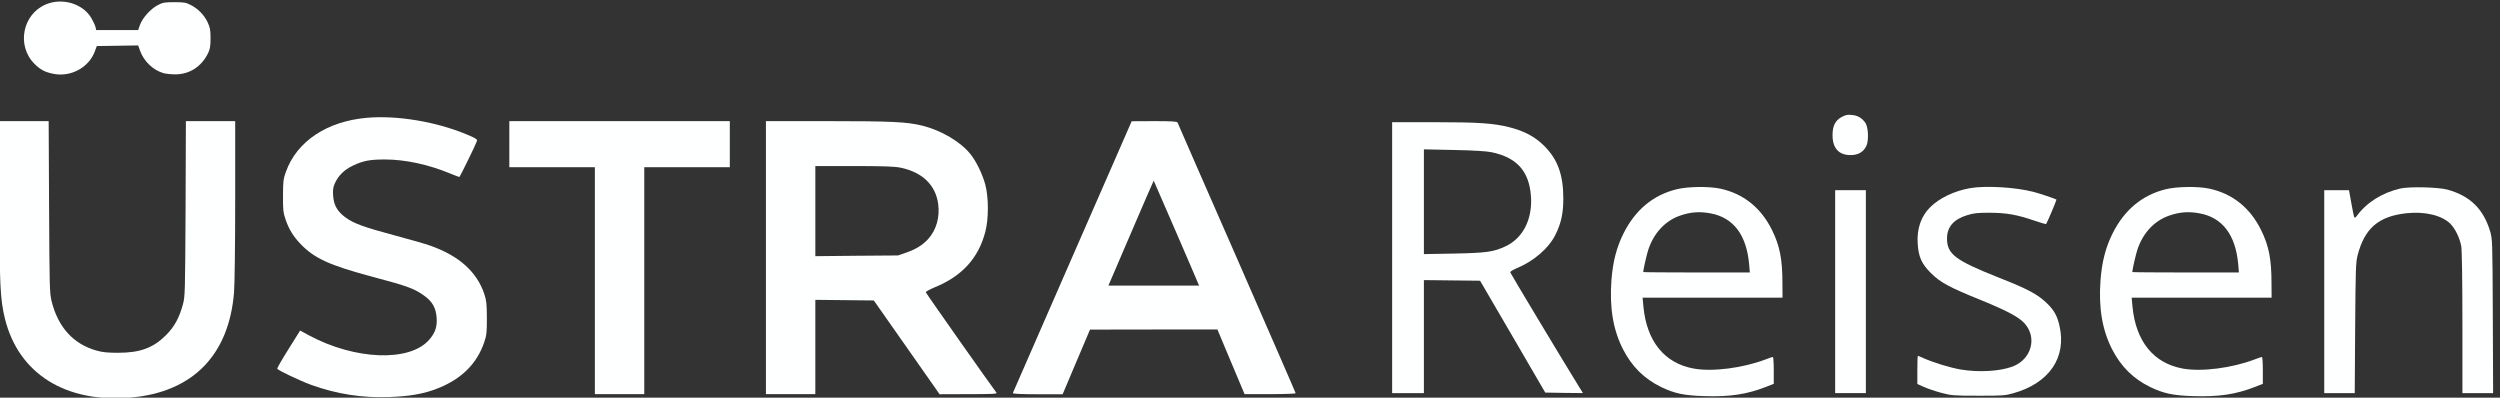
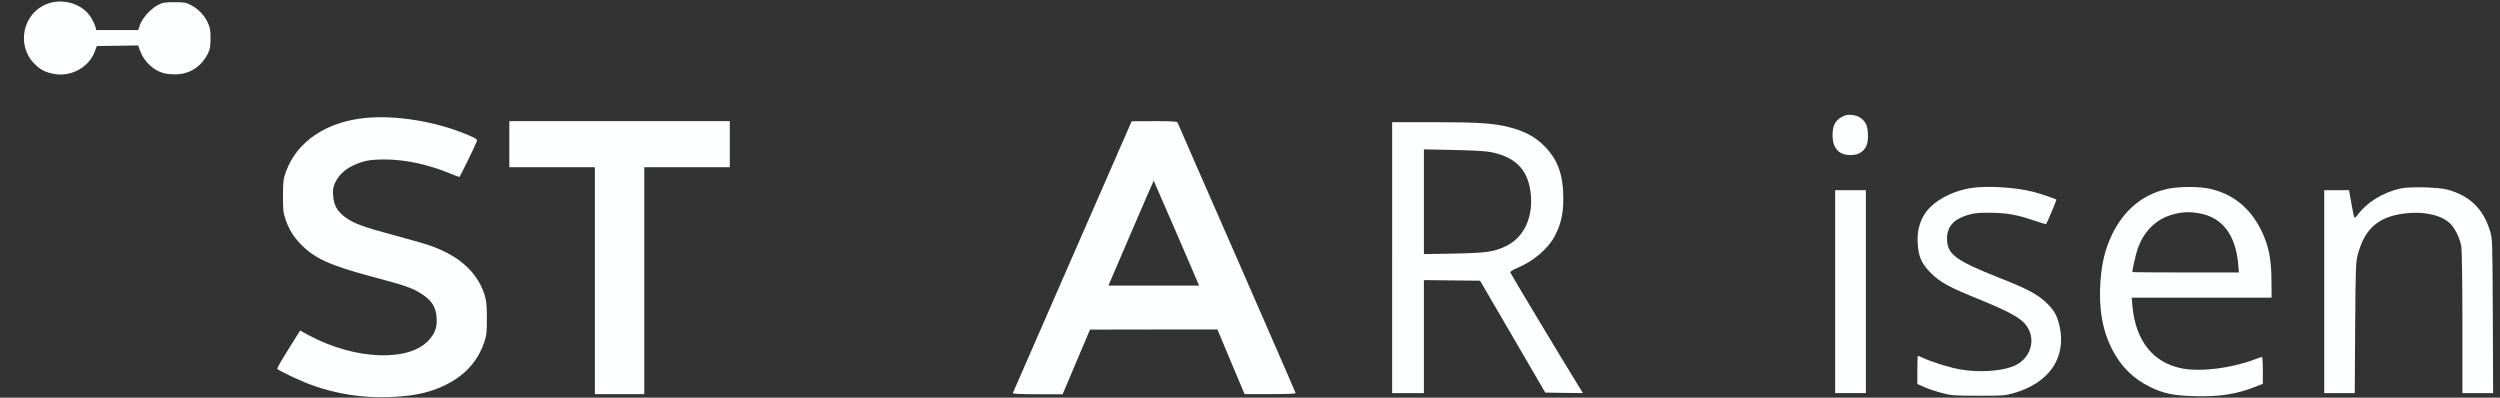
<svg xmlns="http://www.w3.org/2000/svg" height="361.712pt" preserveAspectRatio="xMidYMid meet" version="1.0" viewBox="0 0 2274.088 361.712" width="2274.088pt">
  <rect x="0" y="0" width="2274.088" height="361.712" fill="#333333" stroke="none" />
  <g fill="#feffff" stroke="none" transform="translate(-213,575.032) rotate(-360.00) scale(0.095,-0.095)">
    <path d="M2684 6012 c-227 -94 -286 -397 -111 -571 57 -57 104 -81 187 -96&#10;164 -30 332 63 389 213 l20 54 198 3 198 3 18 -50 c36 -101 124 -186 223 -215&#10;23 -7 76 -12 118 -12 134 1 248 75 310 202 19 39 24 66 24 143 0 80 -4 103&#10;-28 154 -33 70 -92 130 -163 166 -44 23 -64 26 -156 26 -93 0 -111 -3 -158&#10;-28 -69 -36 -146 -122 -170 -188 l-18 -51 -201 0 -201 0 -6 28 c-4 16 -21 54&#10;-39 85 -80 139 -276 199 -434 134z" />
    <path d="M19877 4933 c-63 -34 -89 -86 -88 -178 1 -122 61 -187 172 -187 71 0&#10;121 27 150 84 27 52 21 186 -9 227 -35 46 -70 67 -126 73 -42 5 -61 1 -99 -19z" />
    <path d="M5754 4925 c-382 -34 -669 -225 -774 -516 -25 -70 -28 -93 -28 -230&#10;-1 -133 2 -162 24 -226 31 -92 73 -162 142 -234 133 -140 278 -206 693 -317&#10;341 -90 406 -115 503 -188 71 -54 102 -111 109 -204 6 -87 -14 -145 -72 -211&#10;-186 -213 -706 -194 -1145 40 l-90 49 -112 -179 c-62 -98 -110 -182 -107 -187&#10;10 -17 220 -116 327 -155 242 -87 484 -125 740 -116 202 7 340 31 474 85 225&#10;90 371 235 441 441 22 65 25 93 25 231 -1 137 -4 167 -25 231 -72 212 -241&#10;364 -515 461 -43 16 -194 59 -336 97 -303 81 -399 116 -478 174 -78 58 -111&#10;115 -118 206 -4 56 -1 80 15 118 34 76 90 132 174 172 98 46 161 59 305 59&#10;195 0 417 -48 623 -133 47 -19 88 -35 91 -35 6 0 158 311 169 345 5 16 -11 26&#10;-101 64 -295 122 -665 183 -954 158z" />
-     <path d="M2237 4149 c0 -823 6 -959 53 -1150 131 -525 580 -806 1202 -753 593&#10;51 942 404 991 1007 6 67 11 464 11 881 l0 759 -236 0 -236 0 -3 -837 c-4&#10;-805 -5 -841 -25 -916 -35 -130 -83 -217 -162 -296 -123 -123 -249 -169 -461&#10;-169 -102 0 -149 5 -208 22 -218 62 -364 222 -426 469 -20 80 -21 125 -25 905&#10;l-4 822 -236 0 -235 0 0 -744z" />
    <path d="M7119 4673 l0 -221 410 0 409 0 0 -1087 0 -1086 236 0 237 0 0 1086&#10;0 1087 409 0 410 0 0 221 0 220 -1056 0 -1055 0 0 -220z" />
-     <path d="M9576 3586 l0 -1307 236 0 237 0 0 451 0 452 280 -3 280 -3 315 -449&#10;315 -449 277 1 c221 0 276 2 268 13 -44 56 -675 952 -677 962 -2 6 35 27 83&#10;47 263 107 421 279 487 534 32 123 32 324 0 448 -27 101 -87 226 -145 297 -94&#10;116 -277 224 -456 269 -147 37 -295 44 -915 44 l-585 0 0 -1307z m1292 861&#10;c206 -44 332 -165 357 -345 18 -126 -17 -250 -94 -336 -54 -59 -114 -97 -207&#10;-130 l-83 -29 -396 -3 -396 -4 0 431 0 432 372 0 c292 0 388 -4 447 -16z" />
    <path d="M12511 3596 c-312 -713 -569 -1301 -571 -1307 -2 -7 84 -11 237 -11&#10;l240 0 131 310 131 309 610 1 610 0 130 -310 130 -309 244 0 c135 0 245 4 245&#10;9 0 5 -254 587 -563 1294 -310 707 -566 1291 -568 1298 -4 10 -59 13 -222 13&#10;l-217 -1 -567 -1296z m982 258 c111 -257 209 -483 216 -502 l15 -34 -435 0&#10;-434 0 216 503 c119 277 217 503 218 502 1 -1 93 -213 204 -469z" />
    <path d="M15572 3586 l0 -1297 152 0 152 0 0 541 0 541 269 -3 269 -3 312&#10;-535 312 -536 180 -3 181 -2 -44 71 c-172 279 -650 1075 -652 1085 -2 7 24 23&#10;56 37 169 69 315 195 380 330 52 107 72 201 72 341 0 227 -55 376 -184 504&#10;-89 88 -189 141 -334 178 -151 38 -294 48 -724 48 l-397 0 0 -1297z m954 1009&#10;c224 -47 341 -164 370 -372 34 -240 -58 -444 -237 -528 -115 -54 -183 -64&#10;-497 -70 l-286 -5 0 501 0 502 286 -6 c196 -4 311 -11 364 -22z" />
-     <path d="M18297 4241 c-226 -55 -397 -198 -510 -424 -66 -132 -102 -272 -115&#10;-445 -20 -265 16 -479 111 -664 86 -167 204 -283 367 -362 127 -61 218 -80&#10;412 -86 248 -7 402 16 591 89 l73 29 0 129 c0 70 -4 128 -8 128 -5 0 -34 -9&#10;-66 -22 -219 -84 -512 -122 -693 -89 -279 51 -449 260 -481 592 l-8 87 670 0&#10;670 0 -1 139 c0 229 -25 357 -100 509 -105 213 -275 349 -497 396 -109 23&#10;-310 20 -415 -6z m324 -231 c218 -40 344 -206 369 -485 l7 -81 -510 0 c-281 0&#10;-511 2 -511 4 0 22 34 171 50 218 53 157 161 273 302 322 99 35 188 42 293 22z" />
    <path d="M21109 4252 c-151 -26 -295 -94 -384 -182 -88 -86 -130 -208 -121&#10;-348 8 -129 38 -195 127 -284 90 -90 178 -137 485 -261 247 -101 359 -161 414&#10;-223 121 -138 61 -344 -118 -411 -123 -46 -326 -57 -497 -28 -98 17 -253 64&#10;-349 106 -30 14 -57 25 -60 25 -3 0 -5 -61 -5 -135 l0 -135 63 -28 c35 -16&#10;109 -41 165 -56 97 -26 116 -28 355 -28 229 -1 259 2 334 23 347 97 515 344&#10;443 651 -21 89 -50 142 -109 201 -94 94 -185 143 -474 257 -414 164 -493 224&#10;-493 373 0 110 62 183 191 223 64 20 98 24 218 24 161 -1 259 -18 429 -76 59&#10;-20 109 -35 111 -32 8 8 102 231 99 234 -11 8 -165 60 -221 74 -169 44 -453&#10;61 -603 36z" />
    <path d="M22980 4241 c-226 -55 -397 -198 -510 -424 -66 -132 -102 -272 -115&#10;-445 -20 -265 16 -479 111 -664 86 -167 204 -283 367 -362 127 -61 218 -80&#10;412 -86 248 -7 402 16 591 89 l73 29 0 129 c0 70 -4 128 -8 128 -5 0 -34 -9&#10;-66 -22 -219 -84 -512 -122 -693 -89 -279 51 -449 260 -481 592 l-8 87 670 0&#10;670 0 -1 139 c0 229 -25 357 -100 509 -105 213 -275 349 -497 396 -109 23&#10;-310 20 -415 -6z m324 -231 c218 -40 344 -206 369 -485 l7 -81 -510 0 c-281 0&#10;-511 2 -511 4 0 22 34 171 50 218 53 157 161 273 302 322 99 35 188 42 293 22z" />
    <path d="M25226 4248 c-176 -41 -324 -134 -419 -265 -8 -10 -18 -16 -21 -13&#10;-4 4 -17 64 -29 134 l-23 128 -119 0 -118 0 0 -972 0 -971 146 0 146 0 4 622&#10;c4 557 6 630 23 696 67 259 199 374 465 404 180 20 345 -20 426 -103 45 -46&#10;87 -134 102 -212 6 -33 11 -321 11 -731 l0 -676 147 0 147 0 -3 738 c-3 733&#10;-4 738 -27 816 -65 211 -191 334 -406 394 -87 24 -365 31 -452 11z" />
    <path d="M19814 3260 l0 -971 147 0 147 0 0 971 0 972 -147 0 -147 0 0 -972z" />
  </g>
</svg>